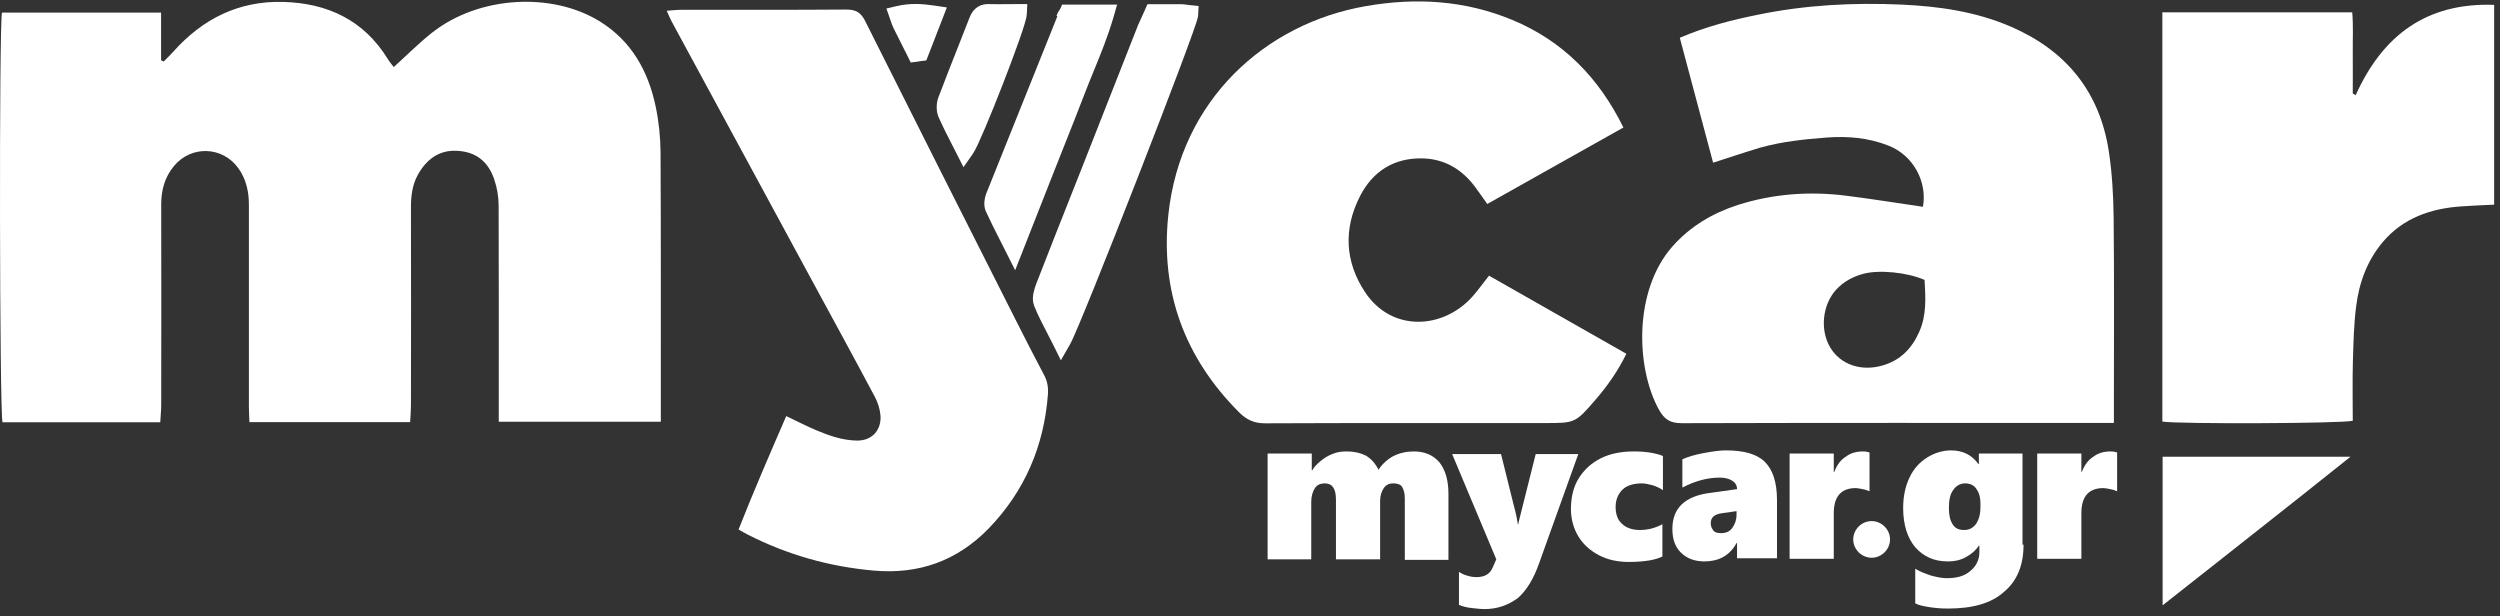
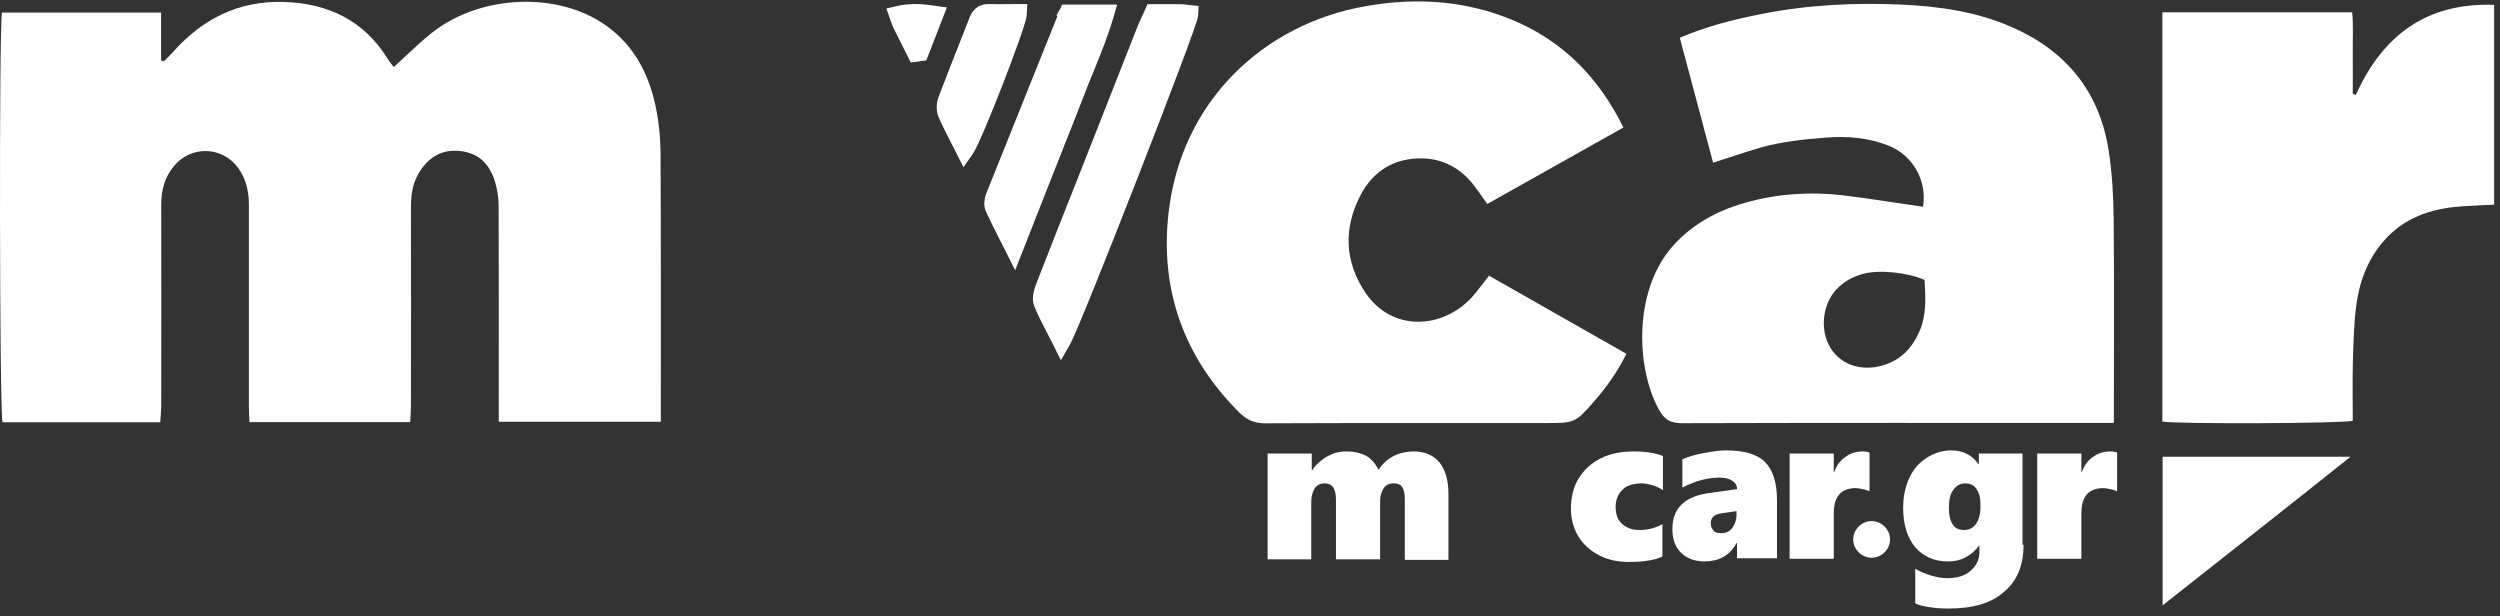
<svg xmlns="http://www.w3.org/2000/svg" width="288" height="71" viewBox="0 0 288 71" fill="none">
  <rect x="0" y="0" width="288" height="71" fill="#333333" stroke="none" />
  <g clip-path="url(#clip0_1578_579)">
    <path d="M18.463 48.642C12.307 48.642 6.29 48.642 0.288 48.642C-0.052 47.425 -0.114 3.103 0.226 1.454C6.259 1.454 12.307 1.454 18.556 1.454C18.556 3.318 18.556 5.136 18.556 6.954C18.664 7 18.772 7.047 18.865 7.077C19.236 6.708 19.623 6.338 19.979 5.937C23.351 2.163 27.512 0.083 32.616 0.222C37.72 0.36 41.897 2.301 44.666 6.785C44.867 7.124 45.13 7.432 45.362 7.724C46.877 6.353 48.254 4.967 49.77 3.765C55.214 -0.518 63.645 -0.918 69.105 2.471C72.755 4.736 74.658 8.171 75.524 12.223C75.895 13.964 76.081 15.782 76.096 17.553C76.143 27.259 76.127 36.965 76.127 46.655C76.127 47.256 76.127 47.872 76.127 48.581C69.863 48.581 63.753 48.581 57.458 48.581C57.458 47.949 57.458 47.349 57.458 46.748C57.458 39.045 57.473 31.342 57.442 23.654C57.442 22.653 57.256 21.605 56.932 20.65C56.189 18.493 54.72 17.446 52.538 17.369C50.512 17.291 49.043 18.447 48.099 20.203C47.481 21.359 47.341 22.622 47.341 23.931C47.357 31.527 47.357 39.122 47.341 46.732C47.341 47.333 47.28 47.949 47.249 48.627C41.077 48.627 34.998 48.627 28.734 48.627C28.718 48.042 28.672 47.441 28.672 46.855C28.672 39.106 28.672 31.357 28.672 23.593C28.672 22.067 28.362 20.65 27.465 19.387C25.64 16.845 22.036 16.721 20.041 19.125C18.973 20.419 18.571 21.898 18.571 23.546C18.587 31.249 18.587 38.952 18.571 46.655C18.571 47.287 18.494 47.949 18.463 48.642Z" fill="white" />
    <path d="M197.349 18.74C196.049 13.872 194.781 9.127 193.513 4.351C196.529 3.057 199.561 2.286 202.639 1.67C208.068 0.561 213.559 0.284 219.066 0.53C223.381 0.73 227.65 1.331 231.687 3.088C238.045 5.845 241.881 10.59 242.933 17.415C243.319 19.942 243.459 22.514 243.49 25.056C243.567 32.297 243.52 39.538 243.52 46.763C243.52 47.364 243.52 47.965 243.52 48.72C242.762 48.72 242.206 48.72 241.649 48.72C225.671 48.72 209.692 48.704 193.729 48.751C192.399 48.751 191.734 48.319 191.1 47.179C188.455 42.373 188.176 33.53 192.631 28.43C194.688 26.089 197.287 24.548 200.21 23.608C204.232 22.33 208.378 22.021 212.554 22.53C215.554 22.9 218.54 23.393 221.525 23.824C222.036 20.943 220.427 17.893 217.535 16.768C215.26 15.874 212.879 15.659 210.419 15.844C207.852 16.044 205.299 16.306 202.809 16.999C201.045 17.523 199.298 18.124 197.349 18.74ZM221.711 32.251C219.747 31.373 216.483 31.049 214.658 31.542C213.451 31.866 212.384 32.436 211.518 33.376C209.924 35.132 209.63 38.074 210.883 40.093C212.074 42.018 214.41 42.804 216.838 42.111C218.927 41.525 220.257 40.139 221.108 38.198C221.943 36.318 221.834 34.331 221.711 32.251Z" fill="white" />
    <path d="M171.533 31.758C176.869 34.793 182.083 37.751 187.357 40.755C186.367 42.773 185.16 44.483 183.784 46.07C181.464 48.751 181.448 48.736 177.906 48.736C167.187 48.736 156.467 48.72 145.748 48.766C144.511 48.766 143.629 48.381 142.763 47.518C136.421 41.186 133.652 33.514 134.596 24.717C136.004 11.545 145.733 2.702 157.38 0.7C163.134 -0.302 168.764 0.037 174.194 2.286C180.072 4.72 184.202 8.973 187.016 14.688C181.757 17.646 176.576 20.558 171.332 23.5C170.791 22.745 170.342 22.068 169.847 21.421C168.362 19.479 166.398 18.324 163.938 18.247C160.628 18.154 158.154 19.71 156.684 22.576C154.751 26.335 154.921 30.156 157.272 33.684C160.334 38.275 166.228 37.951 169.615 34.177C170.265 33.453 170.822 32.651 171.533 31.758Z" fill="white" />
-     <path d="M90.574 47.934C91.811 48.52 92.909 49.09 94.038 49.567C95.508 50.184 96.993 50.707 98.632 50.754C100.628 50.815 101.556 49.352 101.432 47.857C101.37 47.118 101.123 46.347 100.767 45.685C98.261 40.971 95.693 36.287 93.157 31.604C89.444 24.748 85.732 17.893 82.005 11.021C80.458 8.171 78.926 5.337 77.38 2.487C77.194 2.148 77.055 1.778 76.807 1.239C77.488 1.193 77.983 1.131 78.478 1.131C84.819 1.131 91.161 1.146 97.503 1.1C98.57 1.1 99.158 1.424 99.653 2.394C105.423 13.918 111.223 25.411 117.039 36.919C118.107 39.03 119.174 41.125 120.287 43.22C120.659 43.929 120.782 44.637 120.72 45.438C120.272 51.4 118.029 56.608 113.884 60.891C110.295 64.573 105.887 66.206 100.612 65.728C95.492 65.266 90.713 63.91 86.165 61.599C85.856 61.445 85.546 61.26 85.082 60.998C86.815 56.592 88.686 52.294 90.574 47.934Z" fill="white" />
    <path d="M271.378 10.96C274.472 4.089 279.514 0.283 287.326 0.561C287.326 8.279 287.326 15.844 287.326 23.577C286.026 23.639 284.758 23.685 283.505 23.778C279.993 24.024 276.838 25.118 274.503 27.875C272.693 30.017 271.765 32.574 271.424 35.317C271.162 37.397 271.115 39.507 271.053 41.602C270.992 43.898 271.038 46.209 271.038 48.473C269.738 48.797 250.868 48.859 249.104 48.566C249.104 32.898 249.104 17.215 249.104 1.424C256.359 1.424 263.551 1.424 270.976 1.424C271.115 2.964 271.022 4.536 271.038 6.092C271.053 7.648 271.038 9.219 271.038 10.775C271.146 10.837 271.27 10.898 271.378 10.96Z" fill="white" />
    <path d="M249.134 69.734C249.134 63.849 249.134 58.287 249.134 52.618C256.28 52.618 263.349 52.618 270.774 52.618C263.55 58.395 256.466 63.941 249.134 69.734Z" fill="white" />
    <path d="M132.91 1.235H132.676L132.582 1.45C132.424 1.808 132.277 2.129 132.132 2.444C132.018 2.692 131.906 2.936 131.793 3.189L131.791 3.196L131.788 3.204C130.697 5.969 129.61 8.735 128.524 11.5C127.437 14.266 126.351 17.031 125.26 19.796C124.969 20.53 124.678 21.265 124.387 22C122.942 25.645 121.494 29.3 120.078 32.955L120.076 32.959C119.974 33.233 119.857 33.571 119.791 33.91C119.727 34.239 119.7 34.621 119.83 34.956L119.832 34.96C120.246 35.991 120.762 36.986 121.284 37.99C121.512 38.429 121.741 38.869 121.963 39.315L122.261 39.916L122.595 39.334C122.762 39.044 123.114 38.252 123.592 37.12C124.075 35.977 124.697 34.459 125.41 32.697C126.835 29.17 128.621 24.657 130.37 20.176C132.119 15.695 133.832 11.245 135.112 7.844C135.752 6.144 136.284 4.704 136.658 3.654C136.846 3.129 136.994 2.699 137.097 2.381C137.149 2.223 137.189 2.089 137.219 1.984C137.244 1.892 137.271 1.788 137.275 1.707L137.294 1.365L136.954 1.33C136.862 1.32 136.775 1.308 136.681 1.295C136.631 1.288 136.578 1.28 136.522 1.273C136.371 1.253 136.205 1.235 136.035 1.235H136.029H136.023H136.017H136.011H136.005H135.999H135.993H135.987H135.981H135.975H135.969H135.963H135.957H135.951H135.945H135.939H135.933H135.927H135.921H135.915H135.909H135.903H135.897H135.891H135.885H135.879H135.873H135.867H135.861H135.855H135.849H135.843H135.838H135.831H135.826H135.819H135.814H135.807H135.802H135.795H135.79H135.783H135.778H135.771H135.766H135.759H135.754H135.747H135.742H135.736H135.73H135.724H135.718H135.712H135.706H135.7H135.694H135.688H135.682H135.676H135.67H135.664H135.658H135.652H135.646H135.64H135.634H135.628H135.622H135.616H135.61H135.604H135.598H135.592H135.586H135.58H135.574H135.568H135.562H135.556H135.55H135.544H135.538H135.532H135.526H135.52H135.514H135.508H135.502H135.496H135.49H135.484H135.478H135.472H135.466H135.46H135.454H135.448H135.442H135.436H135.43H135.424H135.418H135.412H135.406H135.4H135.394H135.388H135.382H135.376H135.37H135.364H135.358H135.352H135.346H135.34H135.334H135.328H135.322H135.316H135.31H135.304H135.298H135.292H135.286H135.28H135.274H135.268H135.262H135.256H135.25H135.244H135.238H135.232H135.226H135.22H135.214H135.208H135.202H135.196H135.19H135.184H135.178H135.172H135.166H135.16H135.154H135.148H135.142H135.136H135.13H135.124H135.118H135.112H135.106H135.1H135.094H135.088H135.082H135.076H135.07H135.064H135.058H135.052H135.046H135.04H135.034H135.028H135.021H135.016H135.01H135.004H134.998H134.992H134.986H134.979H134.974H134.967H134.962H134.955H134.95H134.943H134.937H134.931H134.925H134.92H134.913H134.907H134.901H134.895H134.889H134.883H134.877H134.871H134.865H134.859H134.853H134.847H134.841H134.835H134.829H134.823H134.817H134.811H134.805H134.799H134.793H134.786H134.781H134.774H134.768H134.762H134.756H134.75H134.744H134.738H134.732H134.726H134.72H134.714H134.708H134.702H134.696H134.69H134.684H134.678H134.671H134.666H134.659H134.653H134.648H134.641H134.636H134.629H134.623H134.617H134.611H134.605H134.599H134.593H134.587H134.581H134.575H134.568H134.563H134.557H134.55H134.545H134.538H134.532H134.526H134.52H134.514H134.508H134.502H134.496H134.49H134.484H134.477H134.472H134.466H134.459H134.453H134.447H134.441H134.435H134.429H134.423H134.417H134.411H134.405H134.398H134.392H134.387H134.38H134.374H134.368H134.362H134.356H134.35H134.344H134.338H134.331H134.326H134.319H134.313H134.307H134.301H134.295H134.289H134.283H134.277H134.271H134.264H134.259H134.252H134.246H134.24H134.234H134.228H134.222H134.216H134.21H134.204H134.197H134.191H134.185H134.179H134.173H134.167H134.16H134.155H134.149H134.142H134.136H134.13H134.124H134.118H134.112H134.105H134.1H134.093H134.087H134.081H134.075H134.069H134.063H134.057H134.05H134.044H134.038H134.032H134.026H134.02H134.013H134.008H134.001H133.995H133.989H133.983H133.977H133.971H133.965H133.958H133.952H133.946H133.94H133.934H133.928H133.922H133.915H133.909H133.903H133.897H133.891H133.885H133.878H133.872H133.866H133.86H133.854H133.848H133.842H133.835H133.829H133.823H133.817H133.81H133.805H133.798H133.792H133.786H133.78H133.774H133.767H133.761H133.755H133.749H133.743H133.737H133.73H133.724H133.718H133.712H133.706H133.699H133.693H133.687H133.681H133.675H133.669H133.662H133.656H133.65H133.644H133.638H133.631H133.625H133.619H133.613H133.606H133.6H133.594H133.588H133.582H133.575H133.569H133.563H133.557H133.55H133.544H133.538H133.532H133.526H133.52H133.514H133.507H133.501H133.495H133.489H133.482H133.476H133.47H133.464H133.457H133.451H133.445H133.438H133.432H133.426H133.42H133.413H133.407H133.401H133.395H133.389H133.382H133.376H133.37H133.364H133.357H133.351H133.345H133.339H133.333H133.326H133.32H133.314H133.307H133.301H133.295H133.288H133.282H133.276H133.27H133.264H133.257H133.251H133.245H133.239H133.232H133.226H133.219H133.213H133.207H133.201H133.195H133.188H133.182H133.175H133.169H133.163H133.157H133.151H133.144H133.138H133.131H133.125H133.119H133.113H133.106H133.1H133.094H133.087H133.081H133.075H133.069H133.062H133.056H133.049H133.043H133.037H133.031H133.024H133.018H133.012H133.005H132.999H132.992H132.986H132.98H132.974H132.968H132.961H132.955H132.948H132.942H132.936H132.929H132.923H132.917H132.91Z" fill="white" stroke="white" stroke-width="1.5" />
    <path d="M122.854 1.281H123.057H123.065H123.073H123.081H123.089H123.097H123.105H123.112H123.12H123.129H123.136H123.144H123.153H123.16H123.168H123.176H123.184H123.192H123.2H123.208H123.216H123.224H123.232H123.24H123.248H123.256H123.264H123.271H123.279H123.287H123.295H123.303H123.311H123.319H123.327H123.335H123.343H123.351H123.358H123.367H123.374H123.382H123.391H123.398H123.406H123.414H123.422H123.43H123.438H123.446H123.454H123.461H123.47H123.477H123.485H123.493H123.501H123.509H123.517H123.525H123.533H123.54H123.549H123.556H123.564H123.572H123.58H123.588H123.596H123.604H123.611H123.619H123.627H123.635H123.643H123.651H123.659H123.667H123.675H123.682H123.69H123.698H123.706H123.714H123.722H123.73H123.738H123.745H123.754H123.761H123.769H123.777H123.785H123.793H123.8H123.809H123.816H123.824H123.832H123.84H123.848H123.856H123.864H123.871H123.879H123.887H123.895H123.903H123.911H123.919H123.926H123.934H123.942H123.95H123.958H123.966H123.974H123.981H123.989H123.997H124.005H124.013H124.021H124.028H124.037H124.044H124.052H124.06H124.068H124.076H124.083H124.092H124.099H124.107H124.115H124.123H124.131H124.139H124.147H124.154H124.162H124.17H124.178H124.186H124.194H124.202H124.209H124.218H124.225H124.233H124.241H124.249H124.257H124.264H124.273H124.28H124.288H124.296H124.304H124.312H124.32H124.328H124.335H124.343H124.351H124.359H124.367H124.375H124.383H124.39H124.398H124.406H124.414H124.422H124.43H124.438H124.446H124.454H124.461H124.469H124.477H124.485H124.493H124.501H124.509H124.516H124.525H124.532H124.54H124.548H124.556H124.564H124.572H124.58H124.588H124.595H124.604H124.611H124.619H124.627H124.635H124.643H124.65H124.659H124.666H124.674H124.682H124.69H124.698H124.706H124.714H124.722H124.73H124.738H124.746H124.753H124.762H124.769H124.777H124.785H124.793H124.801H124.809H124.817H124.825H124.833H124.841H124.849H124.856H124.865H124.872H124.88H124.888H124.896H124.904H124.912H124.92H124.928H124.936H124.944H124.952H124.96H124.967H124.976H124.984H124.991H125H125.007H125.015H125.024H125.031H125.039H125.047H125.055H125.063H125.071H125.079H125.087H125.095H125.103H125.111H125.119H125.127H125.135H125.143H125.151H125.159H125.167H125.175H125.183H125.191H125.199H125.207H125.215H125.223H125.231H125.239H125.247H125.255H125.263H125.271H125.279H125.287H125.295H125.303H125.311H125.319H125.327H125.335H125.343H125.352H125.36H125.367H125.375H125.384H125.392H125.4H125.408H125.416H125.424H125.432H125.44H125.448H125.456H125.464H125.472H125.48H125.489H125.497H125.505H125.513H125.521H125.529H125.537H125.545H125.553H125.561H125.569H125.578H125.586H125.594H125.602H125.61H125.618H125.626H125.635H125.643H125.651H125.659H125.667H125.675H125.683H125.692H125.7H125.708H125.716H125.724H125.732H125.74H125.749H125.757H125.765H125.773H125.781H125.789H125.797H125.806H125.814H125.822H125.83H125.839H125.847H125.855H125.863H125.872H125.88H125.888H125.896H125.904H125.912H125.921H125.929H125.937H125.945H125.954H125.962H125.97H125.978H125.987H125.995H126.003H126.011H126.02H126.028H126.036H126.044H126.053H126.061H126.069H126.078H126.086H126.094H126.103H126.111H126.119H126.128H126.136H126.145H126.153H126.161H126.169H126.178H126.186H126.194H126.203H126.211H126.219H126.228H126.236H126.245H126.253H126.261H126.27H126.278H126.286H126.295H126.303H126.312H126.32H126.328H126.337H126.345H126.354H126.362H126.371H126.379H126.387H126.396H126.404H126.413H126.421H126.429H126.438H126.447H126.455H126.464H126.472H126.48H126.489H126.497H126.506H126.514H126.523H126.532H126.54H126.548H126.557H126.565H126.574H126.582H126.591H126.599H126.608H126.617H126.625H126.633H126.642H126.651H126.659H126.668H126.677H126.685H126.694H126.702H126.711H126.72H126.728H126.737H126.746H126.754H126.763H126.771H126.78H126.789H126.797H126.806H126.815H126.823H126.832H126.84H126.849H126.858H126.866H126.875H126.884H126.893H126.901H126.91H126.918H126.927H126.936H126.945H126.953H126.962H126.971H126.98H126.988H126.997H127.006H127.015H127.023H127.032H127.041H127.05H127.059H127.067H127.076H127.085H127.094H127.103H127.111H127.12H127.129H127.138H127.147H127.155H127.165H127.173H127.182H127.191H127.2H127.209H127.218H127.695L127.563 1.741C126.937 3.906 126.104 5.941 125.289 7.934C124.908 8.864 124.531 9.784 124.181 10.705V10.705C123.46 12.592 122.711 14.474 121.963 16.356C121.555 17.38 121.148 18.404 120.746 19.428C120.127 20.996 119.51 22.568 118.875 24.182C118.319 25.597 117.75 27.044 117.157 28.549L116.863 29.296L116.502 28.578C116.273 28.121 116.051 27.684 115.835 27.261C115.257 26.123 114.73 25.087 114.253 24.036L114.252 24.033L114.251 24.029C114.15 23.795 114.131 23.527 114.149 23.287C114.167 23.042 114.225 22.795 114.308 22.585L122.854 1.281ZM122.854 1.281L122.749 1.455C122.707 1.526 122.676 1.573 122.644 1.621C122.622 1.655 122.599 1.688 122.573 1.731C122.525 1.808 122.468 1.905 122.436 2.023L122.854 1.281Z" fill="white" />
    <path d="M122.854 1.281H123.057H123.065H123.073H123.081H123.089H123.097H123.105H123.112H123.12H123.129H123.136H123.144H123.153H123.16H123.168H123.176H123.184H123.192H123.2H123.208H123.216H123.224H123.232H123.24H123.248H123.256H123.264H123.271H123.279H123.287H123.295H123.303H123.311H123.319H123.327H123.335H123.343H123.351H123.358H123.367H123.374H123.382H123.391H123.398H123.406H123.414H123.422H123.43H123.438H123.446H123.454H123.461H123.47H123.477H123.485H123.493H123.501H123.509H123.517H123.525H123.533H123.54H123.549H123.556H123.564H123.572H123.58H123.588H123.596H123.604H123.611H123.619H123.627H123.635H123.643H123.651H123.659H123.667H123.675H123.682H123.69H123.698H123.706H123.714H123.722H123.73H123.738H123.745H123.754H123.761H123.769H123.777H123.785H123.793H123.8H123.809H123.816H123.824H123.832H123.84H123.848H123.856H123.864H123.871H123.879H123.887H123.895H123.903H123.911H123.919H123.926H123.934H123.942H123.95H123.958H123.966H123.974H123.981H123.989H123.997H124.005H124.013H124.021H124.028H124.037H124.044H124.052H124.06H124.068H124.076H124.083H124.092H124.099H124.107H124.115H124.123H124.131H124.139H124.147H124.154H124.162H124.17H124.178H124.186H124.194H124.202H124.209H124.218H124.225H124.233H124.241H124.249H124.257H124.264H124.273H124.28H124.288H124.296H124.304H124.312H124.32H124.328H124.335H124.343H124.351H124.359H124.367H124.375H124.383H124.39H124.398H124.406H124.414H124.422H124.43H124.438H124.446H124.454H124.461H124.469H124.477H124.485H124.493H124.501H124.509H124.516H124.525H124.532H124.54H124.548H124.556H124.564H124.572H124.58H124.588H124.595H124.604H124.611H124.619H124.627H124.635H124.643H124.65H124.659H124.666H124.674H124.682H124.69H124.698H124.706H124.714H124.722H124.73H124.738H124.746H124.753H124.762H124.769H124.777H124.785H124.793H124.801H124.809H124.817H124.825H124.833H124.841H124.849H124.856H124.865H124.872H124.88H124.888H124.896H124.904H124.912H124.92H124.928H124.936H124.944H124.952H124.96H124.967H124.976H124.984H124.991H125H125.007H125.015H125.024H125.031H125.039H125.047H125.055H125.063H125.071H125.079H125.087H125.095H125.103H125.111H125.119H125.127H125.135H125.143H125.151H125.159H125.167H125.175H125.183H125.191H125.199H125.207H125.215H125.223H125.231H125.239H125.247H125.255H125.263H125.271H125.279H125.287H125.295H125.303H125.311H125.319H125.327H125.335H125.343H125.352H125.36H125.367H125.375H125.384H125.392H125.4H125.408H125.416H125.424H125.432H125.44H125.448H125.456H125.464H125.472H125.48H125.489H125.497H125.505H125.513H125.521H125.529H125.537H125.545H125.553H125.561H125.569H125.578H125.586H125.594H125.602H125.61H125.618H125.626H125.635H125.643H125.651H125.659H125.667H125.675H125.683H125.692H125.7H125.708H125.716H125.724H125.732H125.74H125.749H125.757H125.765H125.773H125.781H125.789H125.797H125.806H125.814H125.822H125.83H125.839H125.847H125.855H125.863H125.872H125.88H125.888H125.896H125.904H125.912H125.921H125.929H125.937H125.945H125.954H125.962H125.97H125.978H125.987H125.995H126.003H126.011H126.02H126.028H126.036H126.044H126.053H126.061H126.069H126.078H126.086H126.094H126.103H126.111H126.119H126.128H126.136H126.145H126.153H126.161H126.169H126.178H126.186H126.194H126.203H126.211H126.219H126.228H126.236H126.245H126.253H126.261H126.27H126.278H126.286H126.295H126.303H126.312H126.32H126.328H126.337H126.345H126.354H126.362H126.371H126.379H126.387H126.396H126.404H126.413H126.421H126.429H126.438H126.447H126.455H126.464H126.472H126.48H126.489H126.497H126.506H126.514H126.523H126.532H126.54H126.548H126.557H126.565H126.574H126.582H126.591H126.6H126.608H126.617H126.625H126.633H126.642H126.651H126.659H126.668H126.677H126.685H126.694H126.702H126.711H126.72H126.728H126.737H126.746H126.754H126.763H126.771H126.78H126.789H126.797H126.806H126.815H126.823H126.832H126.84H126.849H126.858H126.866H126.875H126.884H126.893H126.901H126.91H126.918H126.927H126.936H126.945H126.953H126.962H126.971H126.98H126.988H126.997H127.006H127.015H127.023H127.032H127.041H127.05H127.059H127.067H127.076H127.085H127.094H127.103H127.111H127.12H127.129H127.138H127.147H127.155H127.165H127.173H127.182H127.191H127.2H127.209H127.218H127.695L127.563 1.741C126.937 3.906 126.104 5.941 125.289 7.934C124.908 8.864 124.531 9.784 124.181 10.705V10.705C123.46 12.592 122.711 14.474 121.963 16.356C121.555 17.38 121.148 18.404 120.746 19.428C120.127 20.996 119.51 22.568 118.875 24.182C118.319 25.597 117.75 27.044 117.157 28.549L116.863 29.296L116.502 28.578C116.273 28.121 116.051 27.684 115.835 27.261C115.257 26.123 114.73 25.087 114.253 24.036L114.252 24.033L114.251 24.029C114.15 23.795 114.131 23.527 114.149 23.287C114.167 23.042 114.225 22.795 114.308 22.585L122.854 1.281ZM122.854 1.281L122.749 1.455C122.707 1.526 122.676 1.573 122.644 1.621C122.622 1.655 122.599 1.688 122.573 1.731C122.525 1.808 122.468 1.905 122.436 2.023L122.854 1.281Z" stroke="white" stroke-width="1.5" />
    <path d="M110.827 17.272L111.097 17.805L111.441 17.315C111.574 17.126 111.764 16.753 111.987 16.278C112.214 15.792 112.487 15.17 112.79 14.459C113.394 13.037 114.116 11.249 114.811 9.463C115.506 7.678 116.176 5.892 116.676 4.472C116.926 3.763 117.134 3.142 117.282 2.658C117.357 2.416 117.417 2.205 117.46 2.032C117.501 1.867 117.532 1.713 117.538 1.597L117.557 1.22H117.18C116.795 1.22 116.417 1.223 116.04 1.227C115.297 1.234 114.563 1.24 113.817 1.22L113.813 1.22H113.807C113.402 1.22 113.086 1.344 112.843 1.575C112.615 1.791 112.48 2.077 112.375 2.341L112.375 2.342C111.979 3.356 111.579 4.37 111.179 5.385C110.377 7.416 109.574 9.451 108.8 11.497L108.798 11.503C108.619 12.002 108.593 12.701 108.824 13.219C109.302 14.295 109.84 15.345 110.385 16.408C110.532 16.695 110.68 16.982 110.827 17.272Z" fill="white" stroke="white" stroke-width="1.5" />
-     <path d="M105.241 6.161L105.354 6.389L105.607 6.358C105.682 6.349 105.751 6.335 105.806 6.324L105.811 6.323C105.87 6.311 105.916 6.302 105.963 6.296L106.175 6.27L106.253 6.07C106.779 4.714 107.305 3.358 107.877 1.879L108.04 1.46L107.596 1.393C106.138 1.175 104.864 1.107 103.486 1.43L103.097 1.521L103.228 1.898C103.252 1.967 103.275 2.035 103.298 2.1C103.4 2.398 103.488 2.655 103.598 2.889L103.601 2.895C103.873 3.443 104.148 3.987 104.422 4.53L104.422 4.53C104.697 5.074 104.971 5.615 105.241 6.161Z" fill="white" stroke="white" stroke-width="1.5" />
+     <path d="M105.241 6.161L105.354 6.389L105.607 6.358C105.682 6.349 105.751 6.335 105.806 6.324L105.811 6.323C105.87 6.311 105.916 6.302 105.963 6.296L106.175 6.27L106.253 6.07C106.779 4.714 107.305 3.358 107.877 1.879L108.04 1.46C106.138 1.175 104.864 1.107 103.486 1.43L103.097 1.521L103.228 1.898C103.252 1.967 103.275 2.035 103.298 2.1C103.4 2.398 103.488 2.655 103.598 2.889L103.601 2.895C103.873 3.443 104.148 3.987 104.422 4.53L104.422 4.53C104.697 5.074 104.971 5.615 105.241 6.161Z" fill="white" stroke="white" stroke-width="1.5" />
    <path d="M161.835 64.433V57.435C161.835 56.832 161.714 56.41 161.533 56.108C161.351 55.806 160.988 55.686 160.503 55.686C160.018 55.686 159.655 55.866 159.413 56.228C159.171 56.59 158.989 57.073 158.989 57.676V64.433H153.902V57.556C153.902 56.289 153.478 55.686 152.63 55.686C152.085 55.686 151.722 55.866 151.48 56.228C151.238 56.59 151.056 57.134 151.056 57.797V64.433H146.029V52.246H151.116V54.177H151.177C151.359 53.815 151.661 53.514 152.085 53.152C152.509 52.79 152.994 52.488 153.478 52.307C154.023 52.066 154.568 52.005 155.174 52.005C156.022 52.005 156.749 52.186 157.354 52.488C157.96 52.85 158.444 53.393 158.807 54.117C159.231 53.453 159.837 52.91 160.503 52.548C161.229 52.186 162.017 52.005 162.865 52.005C164.136 52.005 165.105 52.428 165.832 53.272C166.498 54.117 166.861 55.324 166.861 56.892V64.494H161.835V64.433Z" fill="white" />
-     <path d="M171.041 70.165C170.556 70.165 170.071 70.105 169.526 70.044C168.981 69.984 168.497 69.864 168.073 69.682V65.882C168.254 66.002 168.558 66.183 168.981 66.304C169.345 66.424 169.769 66.485 170.071 66.485C171.04 66.485 171.646 66.123 171.949 65.399L172.373 64.434L167.286 52.307H172.918L174.371 58.159C174.674 59.245 174.795 59.969 174.855 60.391H174.916C174.916 60.211 174.976 60.029 175.037 59.788C175.098 59.607 175.703 57.073 176.914 52.307H181.82L177.338 64.796C176.672 66.726 175.825 68.053 174.855 68.898C173.705 69.743 172.433 70.165 171.041 70.165Z" fill="white" />
    <path d="M191.569 64.071C191.266 64.252 190.721 64.433 190.055 64.554C189.328 64.675 188.541 64.735 187.633 64.735C186.361 64.735 185.21 64.494 184.18 63.951C183.151 63.408 182.364 62.684 181.819 61.779C181.274 60.874 180.971 59.788 180.971 58.642C180.971 57.254 181.274 56.048 181.879 55.082C182.485 54.117 183.333 53.333 184.423 52.79C185.513 52.246 186.785 52.005 188.238 52.005C189.025 52.005 189.752 52.066 190.358 52.186C190.963 52.307 191.387 52.428 191.569 52.548V56.47C191.327 56.289 190.963 56.108 190.479 55.927C189.994 55.806 189.57 55.686 189.146 55.686C188.178 55.686 187.39 55.927 186.906 56.41C186.421 56.892 186.119 57.556 186.119 58.4C186.119 59.245 186.361 59.909 186.845 60.331C187.33 60.813 188.057 61.055 188.904 61.055C189.873 61.055 190.721 60.813 191.508 60.392V64.071H191.569Z" fill="white" />
    <path d="M197.079 60.271C197.079 60.633 197.201 60.874 197.382 61.115C197.564 61.357 197.867 61.417 198.291 61.417C198.835 61.417 199.259 61.236 199.562 60.814C199.865 60.391 200.047 59.909 200.047 59.306V58.883L198.351 59.125C197.503 59.245 197.079 59.607 197.079 60.271ZM200.107 64.434V62.563H200.047C199.259 64.011 197.988 64.675 196.353 64.675C195.202 64.675 194.294 64.313 193.628 63.649C192.962 62.986 192.658 62.081 192.658 60.935C192.658 58.521 194.112 57.134 197.079 56.772L200.107 56.349C200.107 55.927 199.925 55.625 199.562 55.384C199.199 55.143 198.714 55.022 198.109 55.022C196.716 55.022 195.323 55.384 193.809 56.168V52.911C194.475 52.609 195.323 52.367 196.292 52.187C197.261 52.005 198.109 51.885 198.835 51.885C200.895 51.885 202.408 52.307 203.317 53.212C204.225 54.117 204.71 55.565 204.71 57.616V64.313H200.107V64.434Z" fill="white" />
    <path d="M215.368 56.59C215.186 56.53 214.944 56.41 214.581 56.349C214.278 56.289 213.975 56.228 213.793 56.228C212.098 56.228 211.25 57.194 211.25 59.124V64.373H206.163V52.246H211.25V54.358H211.311C211.613 53.574 212.037 52.971 212.643 52.608C213.188 52.186 213.854 52.005 214.641 52.005C214.944 52.005 215.186 52.066 215.368 52.126V56.59Z" fill="white" />
    <path d="M228.146 57.978C228.146 57.254 227.965 56.711 227.662 56.289C227.359 55.867 226.935 55.686 226.39 55.686C225.845 55.686 225.36 55.927 224.997 56.47C224.634 56.953 224.513 57.677 224.513 58.521C224.513 59.306 224.634 59.909 224.937 60.391C225.239 60.874 225.664 61.055 226.269 61.055C226.875 61.055 227.298 60.814 227.662 60.331C227.965 59.849 228.146 59.245 228.146 58.461V57.978ZM233.112 62.745C233.112 65.097 232.386 66.907 230.871 68.174C229.418 69.501 227.238 70.105 224.392 70.105C223.604 70.105 222.878 70.044 222.151 69.924C221.425 69.803 220.94 69.682 220.637 69.501V65.52C221.121 65.821 221.727 66.063 222.454 66.304C223.12 66.485 223.726 66.606 224.271 66.606C225.421 66.606 226.33 66.365 226.996 65.761C227.662 65.218 228.025 64.494 228.025 63.589V62.865H227.965C227.601 63.408 227.117 63.831 226.451 64.192C225.785 64.555 225.119 64.675 224.392 64.675C222.817 64.675 221.606 64.132 220.637 63.046C219.729 61.96 219.244 60.452 219.244 58.521C219.244 57.194 219.487 56.048 219.971 55.022C220.455 53.996 221.121 53.273 221.97 52.73C222.817 52.187 223.786 51.885 224.755 51.885C226.148 51.885 227.177 52.428 227.904 53.453H227.965V52.247H232.991V62.745H233.112Z" fill="white" />
    <path d="M243.892 56.59C243.71 56.53 243.468 56.41 243.104 56.349C242.802 56.289 242.498 56.228 242.317 56.228C240.621 56.228 239.774 57.194 239.774 59.124V64.373H234.687V52.246H239.774V54.358H239.834C240.137 53.574 240.561 52.971 241.166 52.608C241.711 52.186 242.377 52.005 243.165 52.005C243.468 52.005 243.71 52.066 243.892 52.126V56.59Z" fill="white" />
    <path fill-rule="evenodd" clip-rule="evenodd" d="M215.612 60.029C216.763 60.029 217.732 60.994 217.732 62.141C217.732 63.287 216.763 64.252 215.612 64.252C214.461 64.252 213.491 63.287 213.491 62.141C213.491 60.994 214.461 60.029 215.612 60.029Z" fill="white" />
  </g>
  <defs>
    <clipPath id="clip0_1578_579">
      <rect width="287.326" height="70" fill="white" transform="translate(0 0.165)" />
    </clipPath>
  </defs>
</svg>